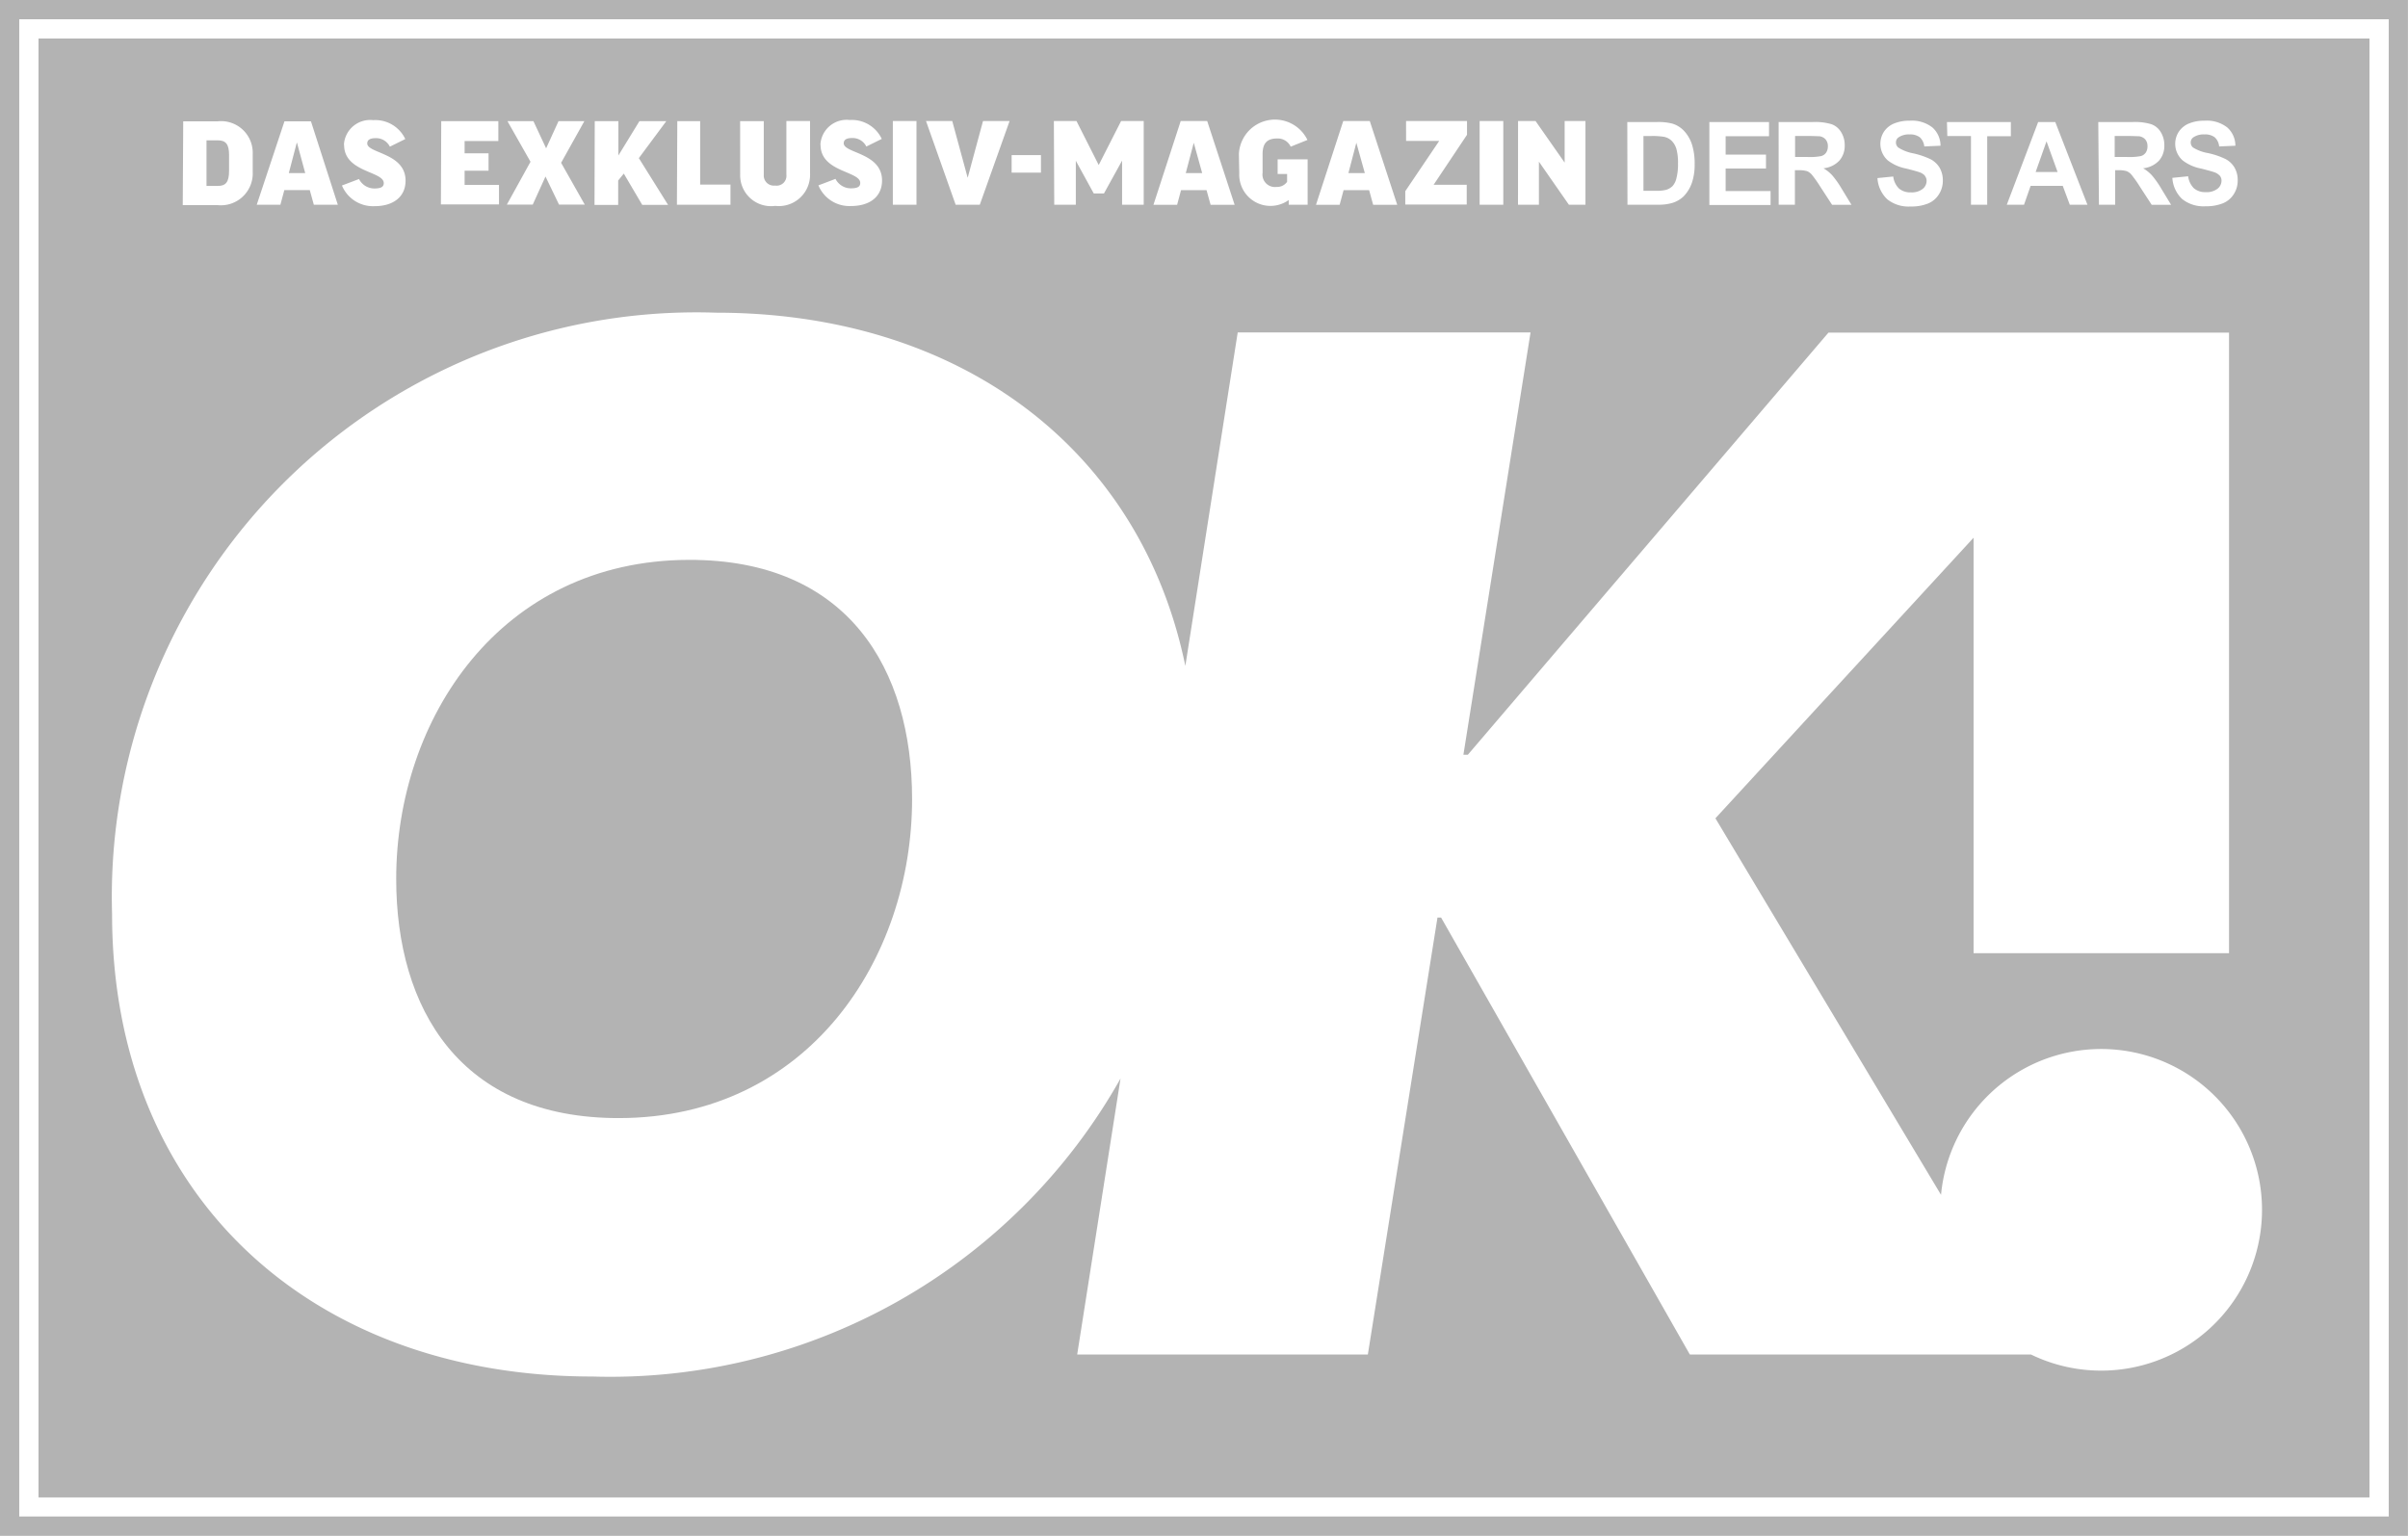
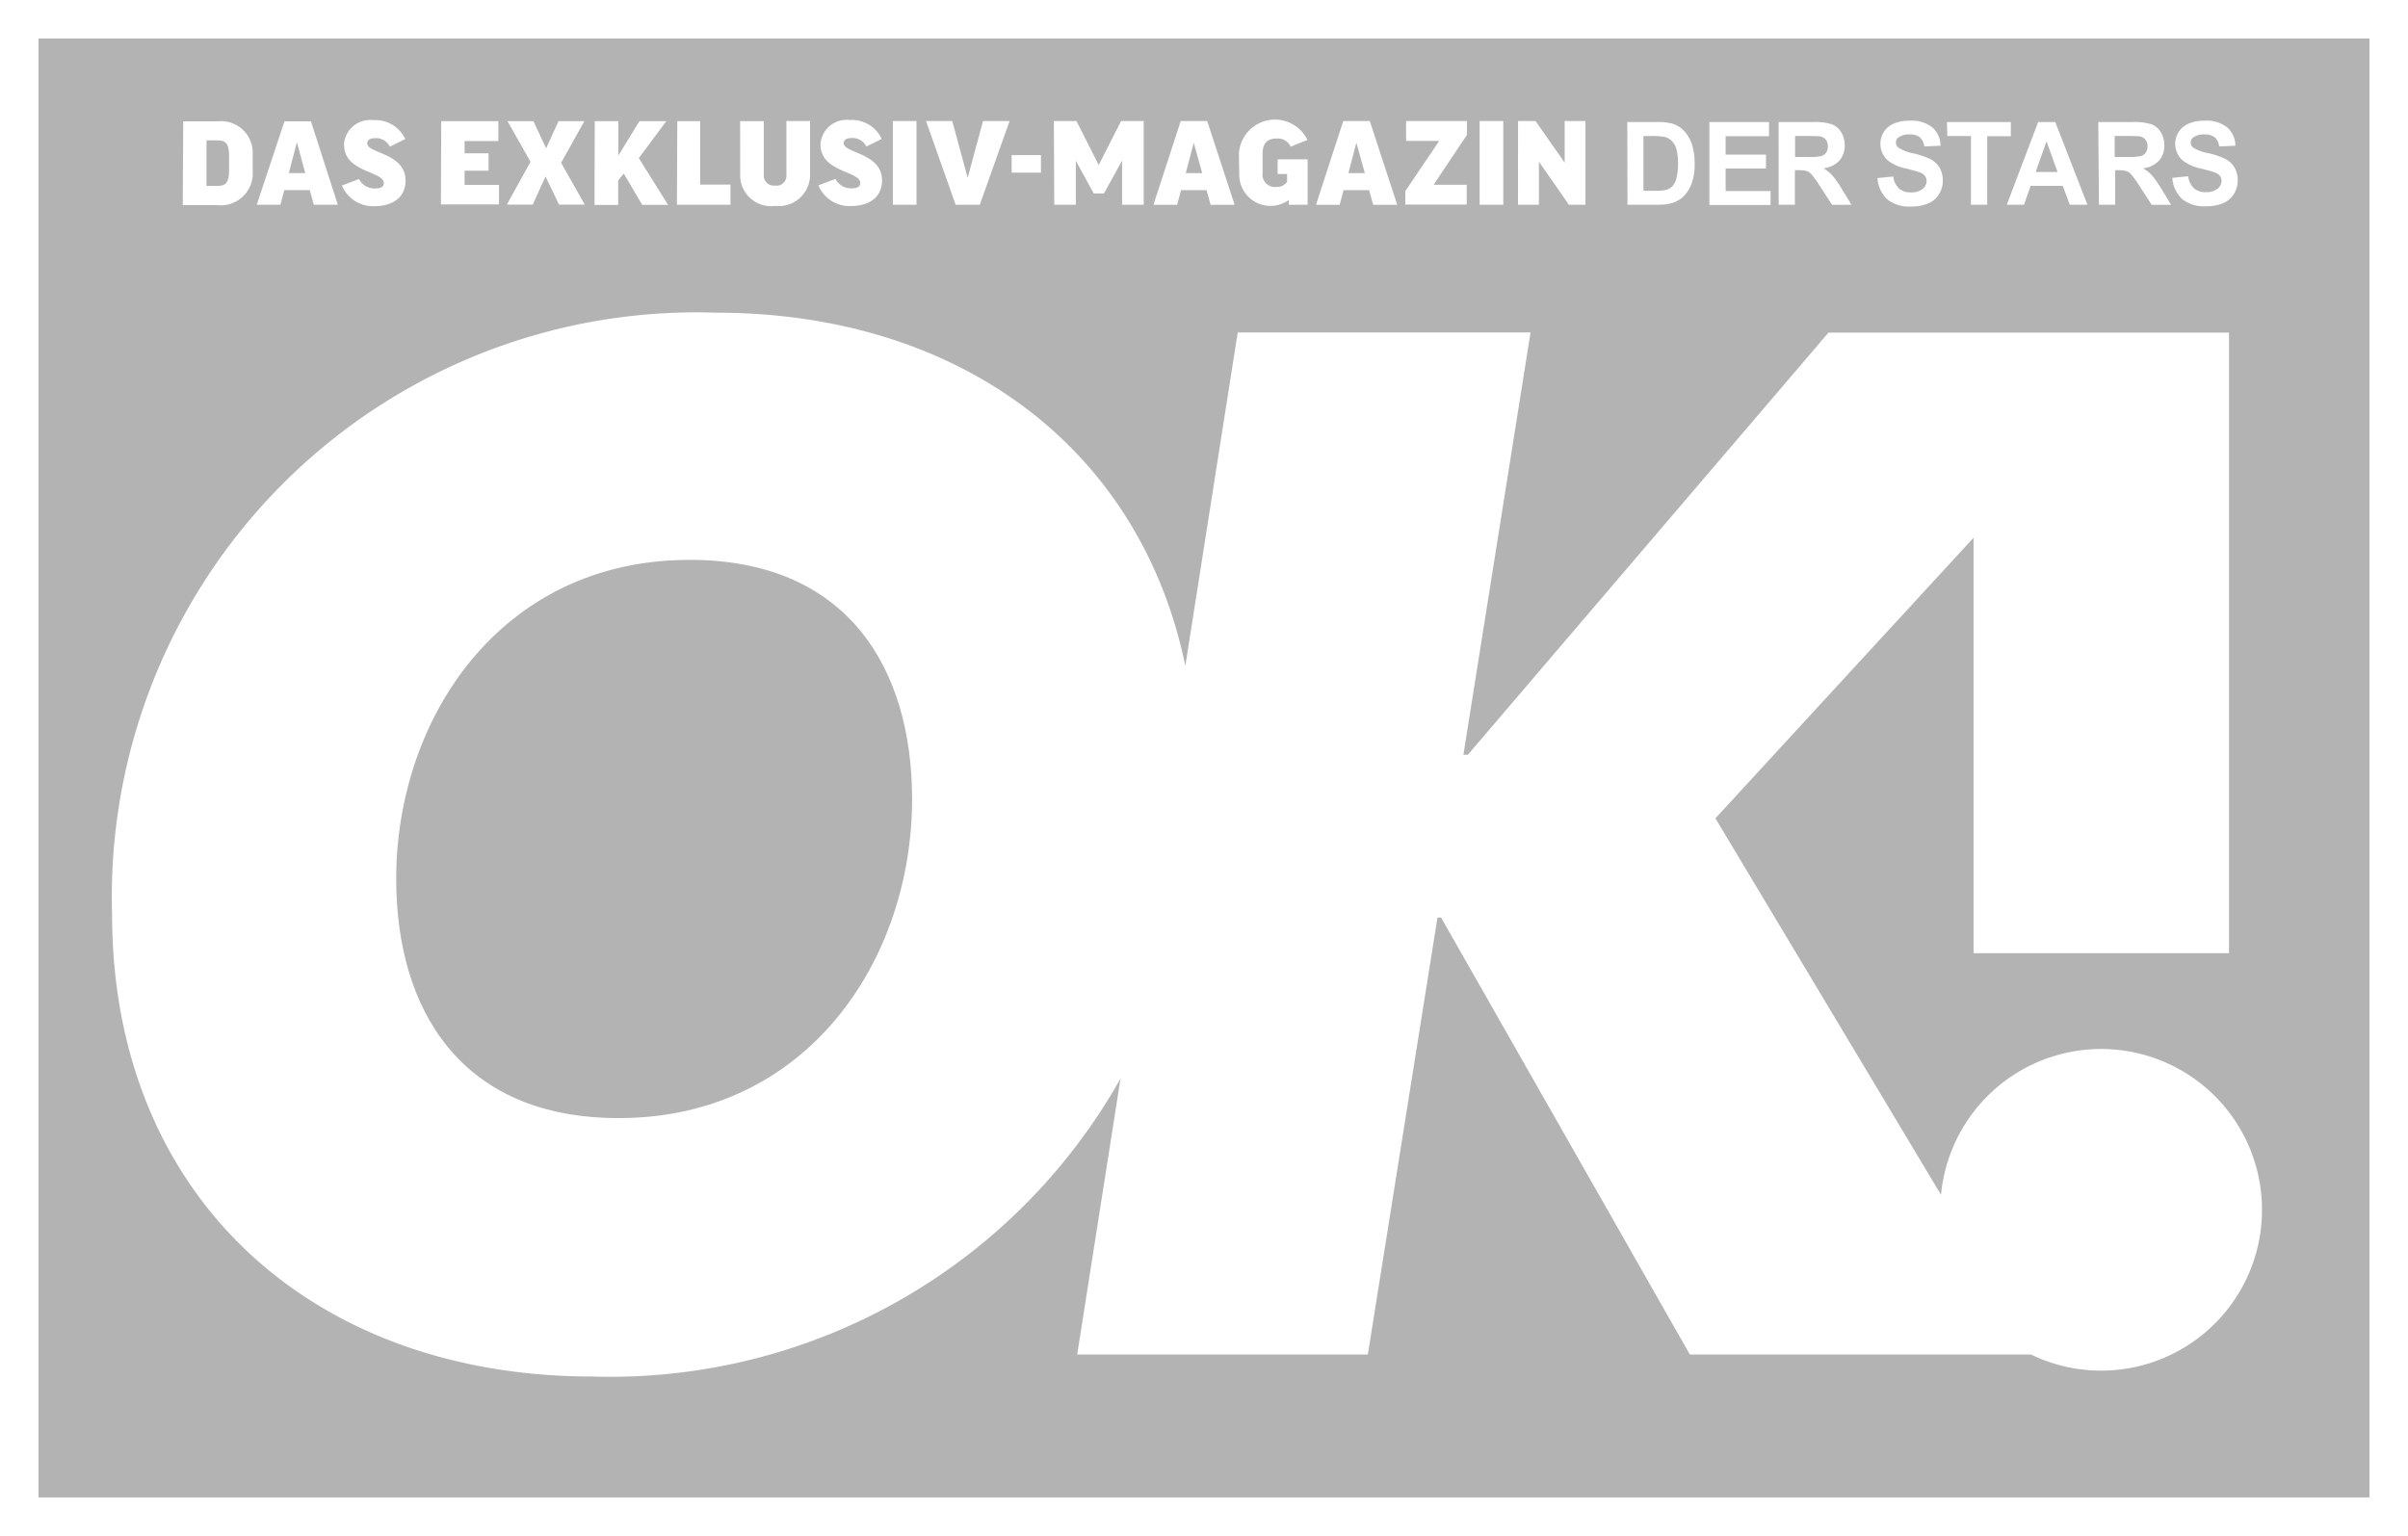
<svg xmlns="http://www.w3.org/2000/svg" viewBox="0 0 50.901 32.473" height="32.473" width="50.901">
  <defs>
    <clipPath id="clip-path">
      <rect height="32.473" width="50.901" data-name="Rectangle 331" id="Rectangle_331" />
    </clipPath>
  </defs>
  <g opacity="0.3" data-name="Group 3033" id="Group_3033">
    <g clip-path="url(#clip-path)" transform="translate(0 0)" data-name="Group 3032" id="Group_3032">
      <path transform="translate(-11.913 -16.837)" d="M26.474,28.674c-3.991.009-6.186,3.367-6.186,6.745,0,2.742,1.348,5.065,4.719,5.057,3.991-.009,6.186-3.366,6.186-6.745,0-2.743-1.348-5.065-4.719-5.057" data-name="Path 2913" id="Path_2913" />
      <path transform="translate(-35.648 -4.293)" d="M60.882,7.311h0l-.169.642h.347Z" data-name="Path 2914" id="Path_2914" />
      <path transform="translate(-53.97 -4.091)" d="M92.473,7.389a.184.184,0,0,0,.1-.074.234.234,0,0,0,.035-.131.214.214,0,0,0-.046-.143.21.21,0,0,0-.129-.069c-.028,0-.111-.006-.251-.006h-.267v.444h.254a1.265,1.265,0,0,0,.308-.021" data-name="Path 2915" id="Path_2915" />
      <path transform="translate(-49.419 -4.091)" d="M84.764,8.036a.376.376,0,0,0,.09-.169,1.175,1.175,0,0,0,.035-.32,1.076,1.076,0,0,0-.035-.311.4.4,0,0,0-.1-.169.32.32,0,0,0-.159-.083,1.52,1.52,0,0,0-.282-.017h-.154V8.125h.256a.879.879,0,0,0,.208-.017.308.308,0,0,0,.139-.073" data-name="Path 2916" id="Path_2916" />
      <path transform="translate(-61.209 -4.251)" d="M104.469,7.239l-.23.649h.464Z" data-name="Path 2917" id="Path_2917" />
      <path transform="translate(-63.58 -4.091)" d="M108.839,7.389a.183.183,0,0,0,.1-.074.231.231,0,0,0,.035-.131.216.216,0,0,0-.045-.143.211.211,0,0,0-.13-.069c-.028,0-.111-.006-.25-.006h-.268v.444h.254a1.269,1.269,0,0,0,.308-.021" data-name="Path 2918" id="Path_2918" />
      <path transform="translate(-40.536 -4.293)" d="M69.207,7.311h0l-.168.642h.347Z" data-name="Path 2919" id="Path_2919" />
      <path transform="translate(-6.208 -4.223)" d="M11.05,7.836V7.5c0-.232-.071-.31-.24-.31h-.237v.964h.237c.168,0,.24-.076.24-.32" data-name="Path 2920" id="Path_2920" />
      <path transform="translate(-8.684 -4.293)" d="M14.962,7.311h-.005l-.168.642h.347Z" data-name="Path 2921" id="Path_2921" />
-       <path transform="translate(0 0)" d="M0,32.473H50.9V0H0Zm50.494-.611v.2H.407V.407H50.494Z" data-name="Path 2922" id="Path_2922" />
      <path transform="translate(-1.159 -1.158)" d="M51.246,32.817V1.972H1.973V32.817ZM48.081,4.873a.279.279,0,0,0-.123-.076c-.04-.014-.132-.04-.275-.076a.914.914,0,0,1-.388-.173.469.469,0,0,1-.083-.6.469.469,0,0,1,.213-.177.828.828,0,0,1,.334-.061.7.7,0,0,1,.482.144.514.514,0,0,1,.17.385l-.343.015a.3.3,0,0,0-.094-.194A.338.338,0,0,0,47.755,4a.384.384,0,0,0-.234.063.129.129,0,0,0-.054.109.136.136,0,0,0,.051.106.887.887,0,0,0,.316.117,1.643,1.643,0,0,1,.37.126.481.481,0,0,1,.188.178.53.53,0,0,1,.068.279.523.523,0,0,1-.081.282.489.489,0,0,1-.229.195.94.94,0,0,1-.37.064.72.72,0,0,1-.495-.154.669.669,0,0,1-.206-.447l.334-.033a.427.427,0,0,0,.122.254.365.365,0,0,0,.249.081.373.373,0,0,0,.25-.072.216.216,0,0,0,.084-.168.159.159,0,0,0-.035-.106M45.513,3.738h.722a1.206,1.206,0,0,1,.4.047.391.391,0,0,1,.2.168.515.515,0,0,1,.074.276.473.473,0,0,1-.112.325.535.535,0,0,1-.336.162.8.8,0,0,1,.184.147,1.985,1.985,0,0,1,.2.284l.207.341h-.41l-.248-.381a2.542,2.542,0,0,0-.181-.257.261.261,0,0,0-.1-.073.548.548,0,0,0-.173-.02h-.07v.73h-.343Zm-.909,0,.68,1.749h-.373l-.149-.4h-.679l-.14.4h-.364l.663-1.749Zm-2.29,0h1.351v.3h-.5V5.487h-.343V4.034h-.5Zm-.465,1.135a.281.281,0,0,0-.124-.076c-.04-.014-.131-.04-.275-.076a.916.916,0,0,1-.388-.173.471.471,0,0,1-.083-.6.469.469,0,0,1,.213-.177.829.829,0,0,1,.334-.061.7.7,0,0,1,.482.144.515.515,0,0,1,.17.385l-.343.015a.305.305,0,0,0-.095-.194A.338.338,0,0,0,41.524,4a.384.384,0,0,0-.234.063.129.129,0,0,0-.054.109.136.136,0,0,0,.051.106A.887.887,0,0,0,41.6,4.4a1.655,1.655,0,0,1,.371.126.487.487,0,0,1,.188.178.534.534,0,0,1,.068.279.524.524,0,0,1-.082.282.487.487,0,0,1-.229.195.938.938,0,0,1-.37.064.72.72,0,0,1-.495-.154.673.673,0,0,1-.206-.447l.334-.033a.423.423,0,0,0,.122.254.363.363,0,0,0,.249.081.375.375,0,0,0,.25-.072.217.217,0,0,0,.084-.168.162.162,0,0,0-.035-.106M38.756,3.738h.722a1.207,1.207,0,0,1,.4.047.391.391,0,0,1,.2.168.511.511,0,0,1,.075.276.474.474,0,0,1-.113.325.534.534,0,0,1-.336.162.8.8,0,0,1,.184.147,1.99,1.99,0,0,1,.2.284l.208.341h-.41l-.248-.381a2.519,2.519,0,0,0-.181-.257.267.267,0,0,0-.1-.073.546.546,0,0,0-.173-.02H39.1v.73h-.343Zm-1.464,0h1.261v.3h-.917v.388h.853v.295h-.853v.476h.95v.295H37.292Zm-1.735,0h.627a1.188,1.188,0,0,1,.323.033.563.563,0,0,1,.256.161.773.773,0,0,1,.162.283,1.326,1.326,0,0,1,.056.414A1.18,1.18,0,0,1,36.93,5a.775.775,0,0,1-.182.309.6.6,0,0,1-.241.14,1,1,0,0,1-.3.037h-.646Zm-2.309-.021h.37l.615.879h0V3.717h.44V5.487h-.35l-.634-.911h0v.911h-.442Zm-.812,0h.5V5.487h-.5ZM30.864,5.2l.717-1.062v0h-.7V3.717h1.288v.291l-.706,1.057v0h.7v.418H30.864ZM29.553,3.717h.561l.58,1.771h-.509l-.085-.31h-.54l-.083.31h-.5Zm-2.206.7a.763.763,0,0,1,1.449-.3l-.354.142a.3.3,0,0,0-.287-.173c-.212,0-.307.1-.307.332V4.81a.263.263,0,0,0,.293.3.256.256,0,0,0,.225-.108V4.837h-.2v-.31H28.8v.96h-.4v-.1h0a.66.66,0,0,1-1.045-.566Zm-1.23-.7h.56l.58,1.771h-.508l-.086-.31h-.539l-.083.31h-.5Zm-2.681,0h.478l.47.93h0l.473-.93h.478V5.487h-.457V4.554h0l-.383.694h-.216L23.9,4.557h0v.93h-.456Zm-.893.72h.62v.371h-.62Zm-1.255-.72.326,1.2h0l.324-1.2H22.5L21.87,5.487h-.51l-.627-1.771Zm-1.256,0h.5V5.487h-.5Zm-1.531.5a.555.555,0,0,1,.618-.522.7.7,0,0,1,.679.4l-.326.161a.324.324,0,0,0-.3-.18c-.13,0-.178.044-.178.112,0,.212.81.2.81.786,0,.342-.259.54-.656.54a.709.709,0,0,1-.689-.437l.361-.137a.364.364,0,0,0,.323.2c.147,0,.2-.037.2-.114,0-.254-.839-.225-.839-.806m-1.7-.5h.5V4.854a.213.213,0,0,0,.24.227.207.207,0,0,0,.238-.227V3.717h.5V4.823a.661.661,0,0,1-.736.688.652.652,0,0,1-.741-.659Zm-1.328,0h.483V5.06H16.6v.427H15.468Zm-1.745,0h.5v.725h0l.444-.725h.568l-.58.781.618.989h-.546l-.39-.662-.119.147v.516h-.5Zm-1.845,0h.549l.268.574h0l.262-.574h.546L13.02,4.6l.5.884h-.544l-.286-.594h0l-.27.594h-.547l.5-.906Zm-1.4,0h1.207v.42H10.98V4.4h.506v.367H10.98v.3h.727v.413H10.479Zm-2.057.5a.555.555,0,0,1,.618-.522.7.7,0,0,1,.679.4l-.326.161a.324.324,0,0,0-.3-.18c-.131,0-.178.044-.178.112,0,.212.81.2.81.786,0,.342-.259.54-.656.54a.711.711,0,0,1-.689-.437l.361-.137a.364.364,0,0,0,.323.2c.147,0,.2-.037.2-.114,0-.254-.838-.225-.838-.806m-1.261-.5h.56L8.3,5.487H7.793l-.086-.31H7.169l-.083.31h-.5Zm-2.14,0H5.76a.669.669,0,0,1,.741.691v.381a.673.673,0,0,1-.741.7H5.022ZM16.294,7.769c5.126,0,8.969,2.849,9.921,7.468l1.107-7.05h6.19l-1.419,8.928.094,0,7.622-8.924h8.468V21.311h-5.4V12.527L37.42,18.459l4.769,7.961a3.4,3.4,0,1,1,1.9,3.375h-7.21l-5.258-9.238h-.076l-1.472,9.238H23.929l.916-5.834a12.379,12.379,0,0,1-11.165,6.3c-5.935,0-10.152-3.816-10.152-9.78A12.357,12.357,0,0,1,16.294,7.769" data-name="Path 2923" id="Path_2923" />
    </g>
  </g>
</svg>